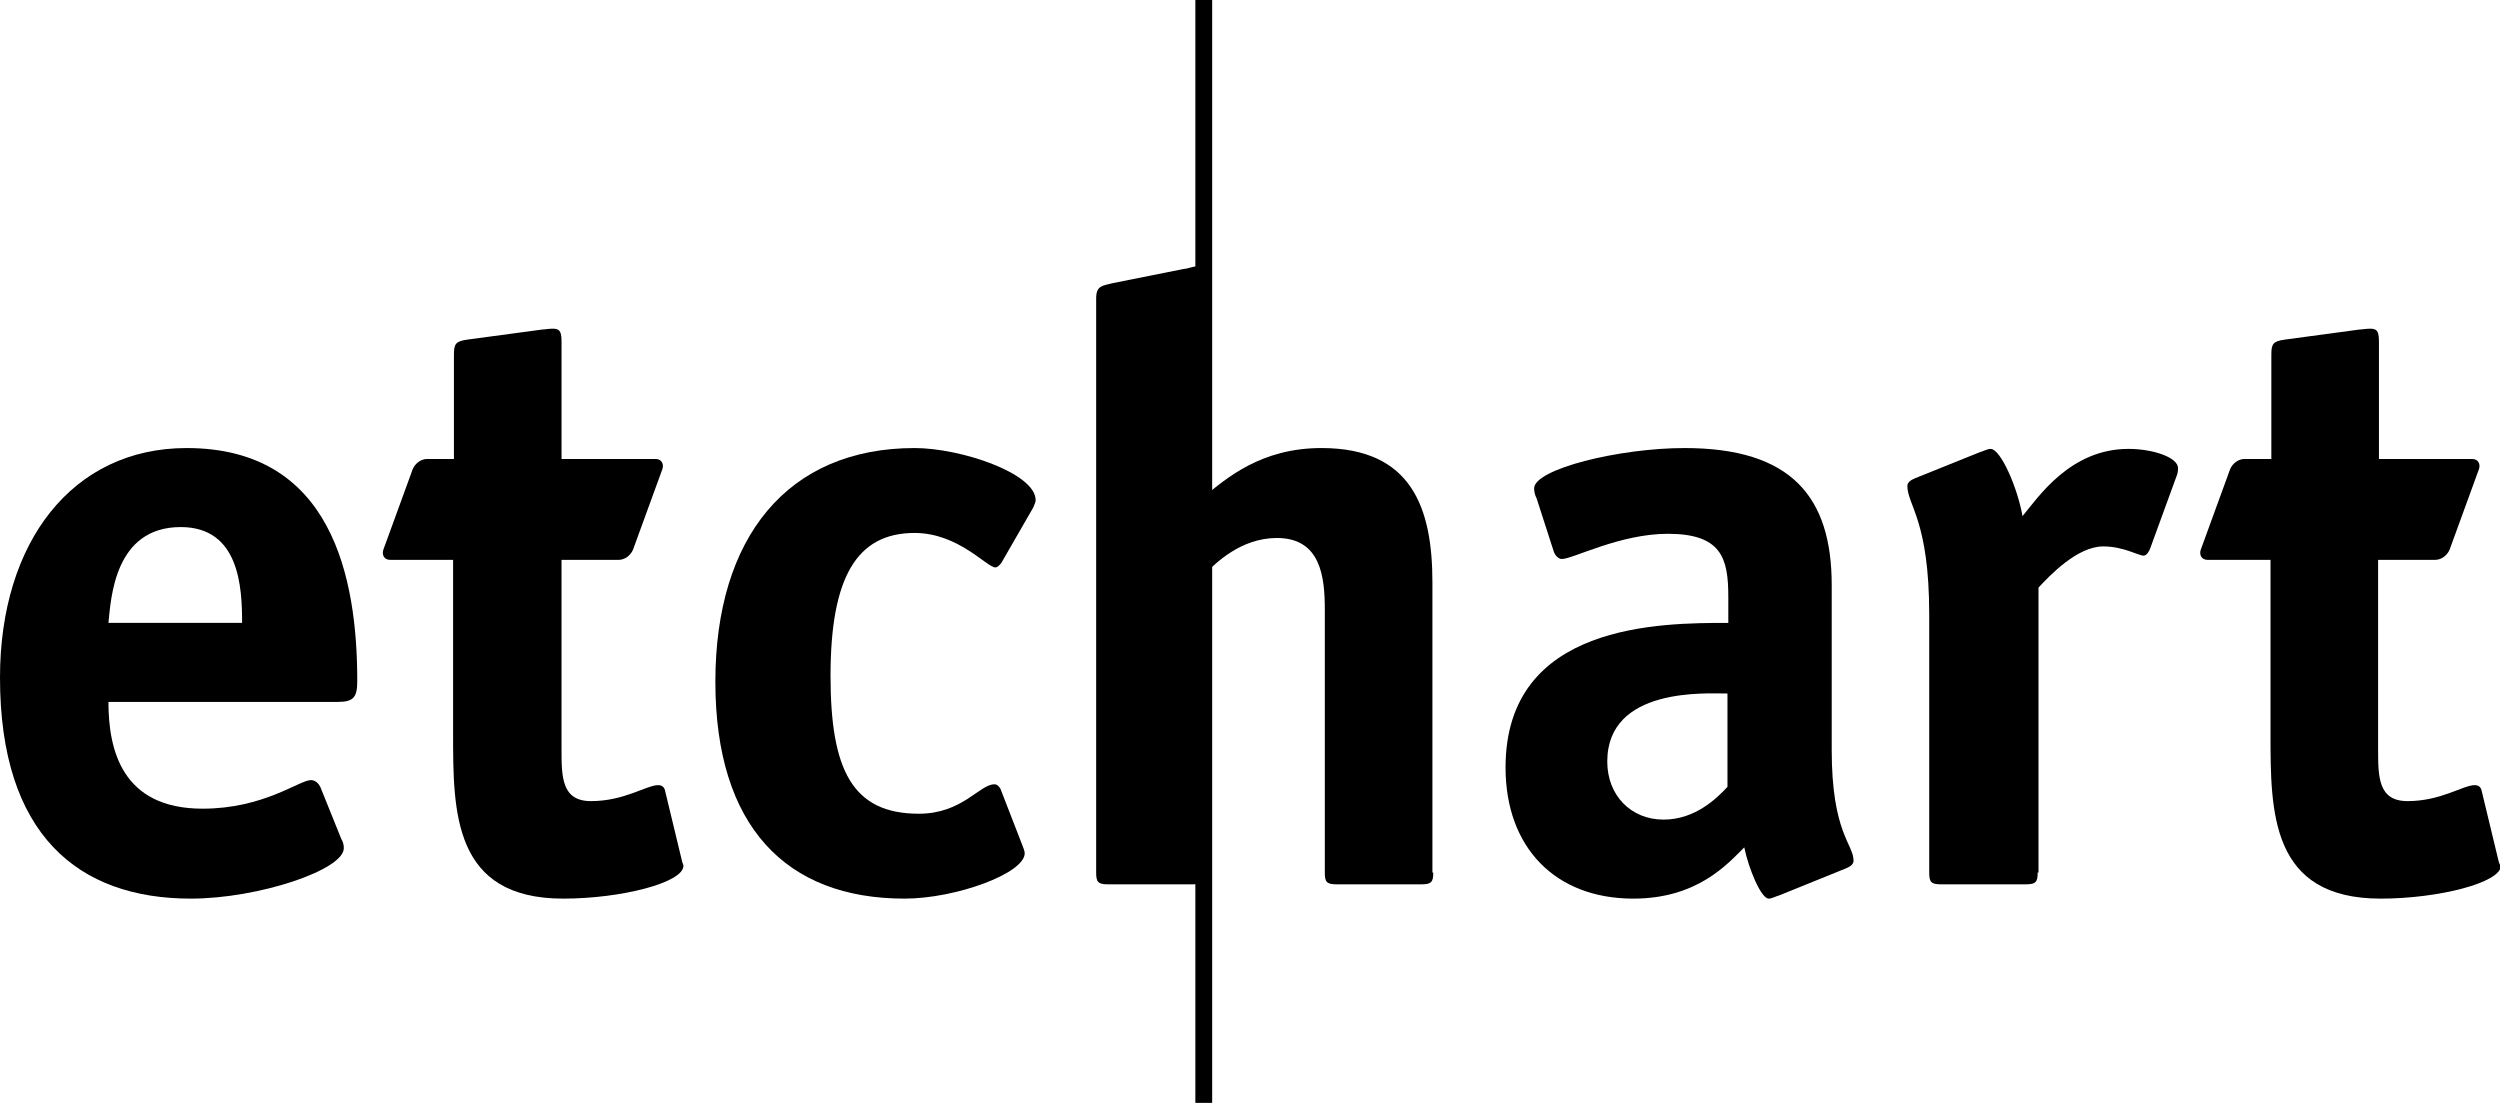
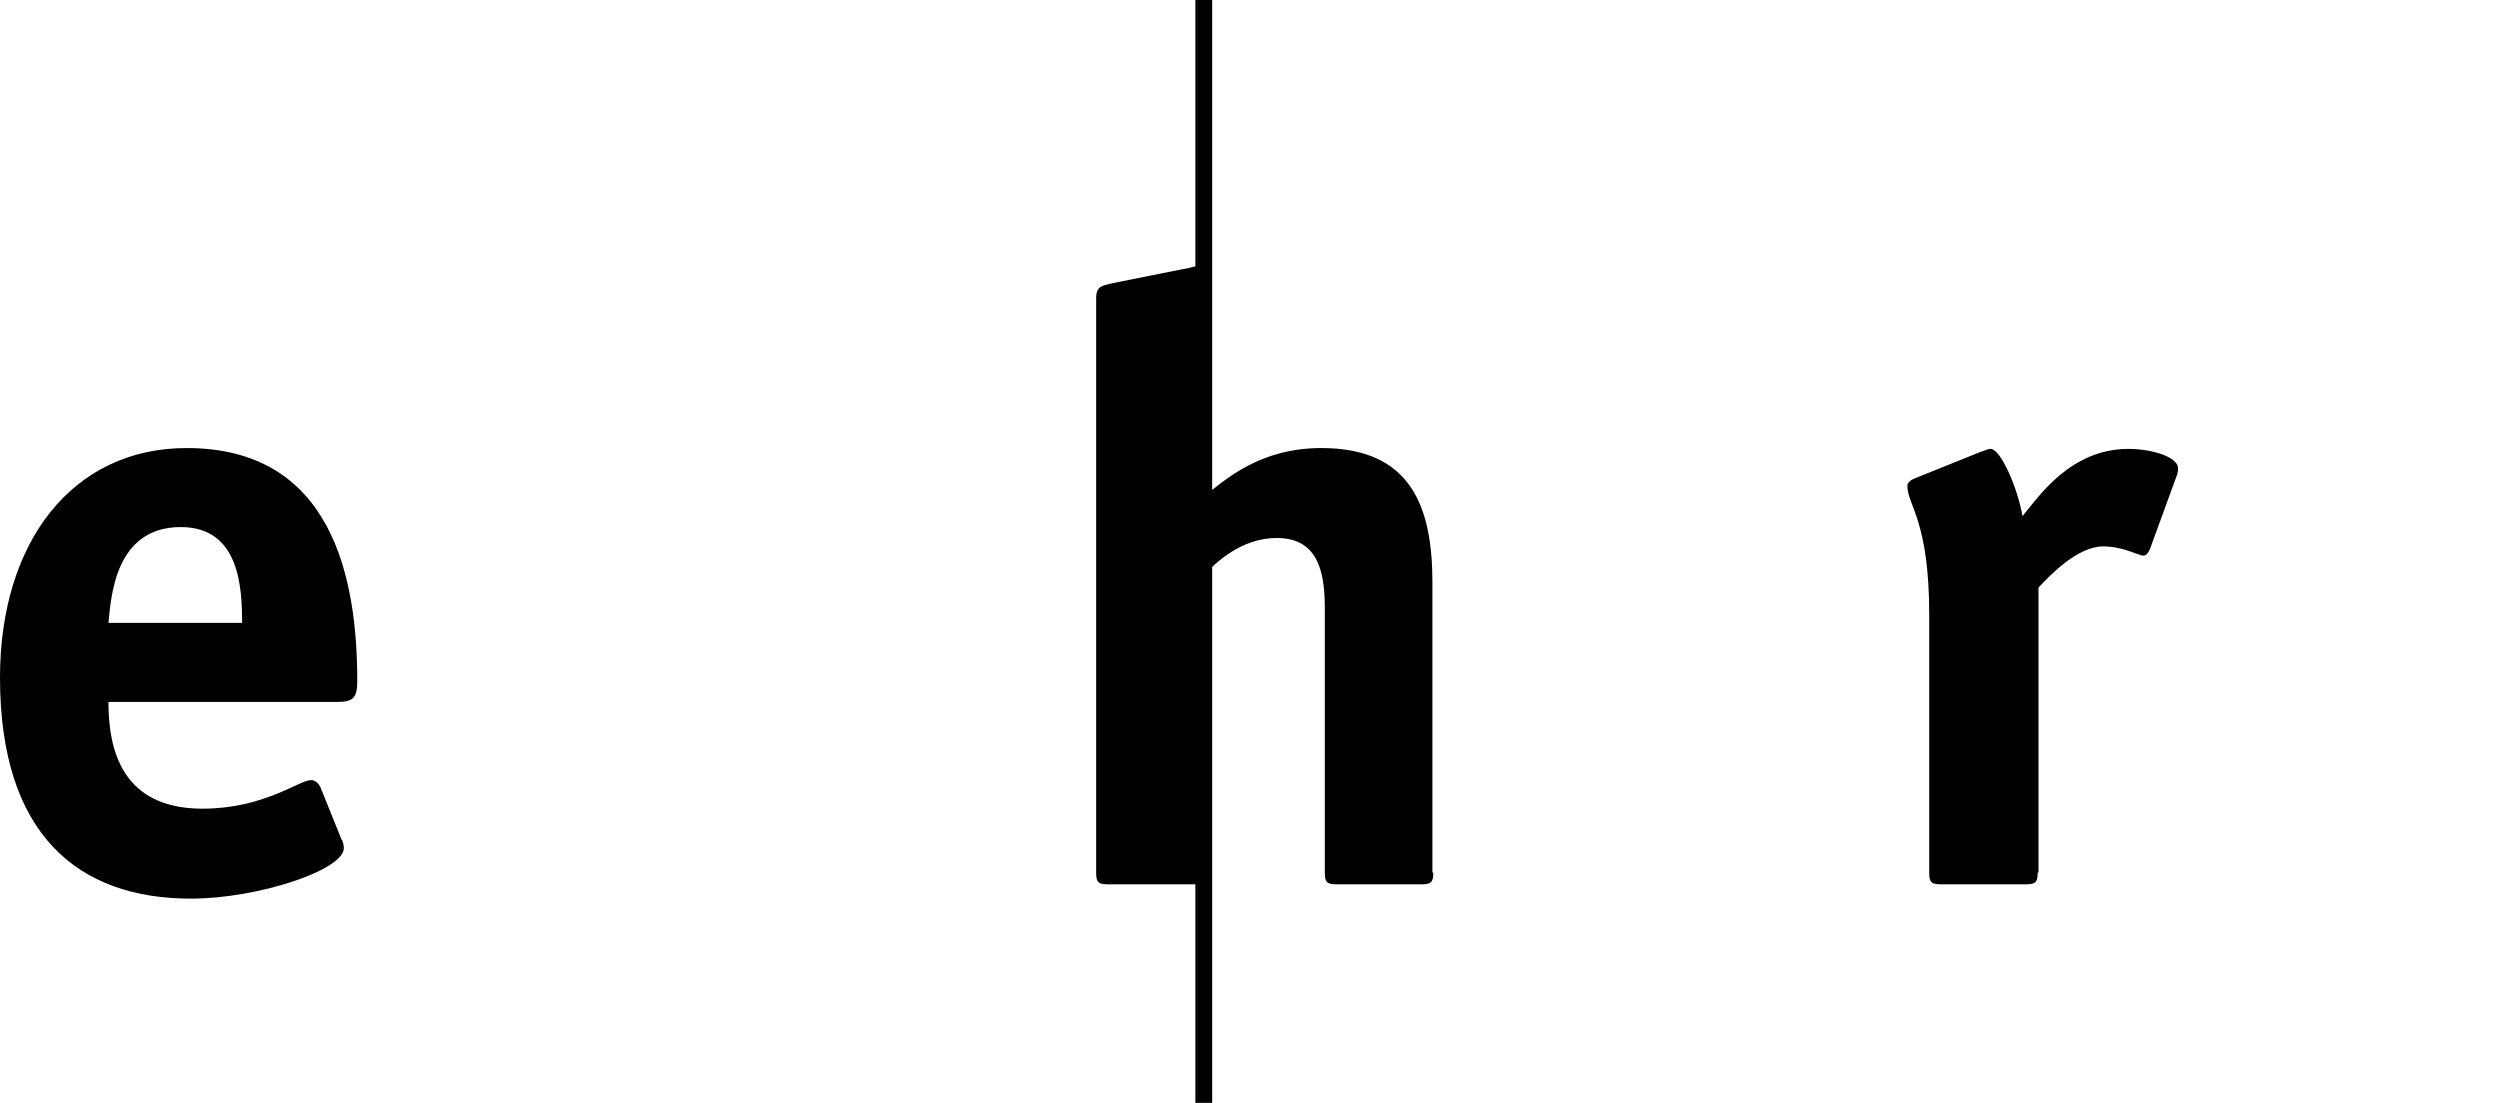
<svg xmlns="http://www.w3.org/2000/svg" version="1.1" id="Calque_1" x="0px" y="0px" viewBox="0 0 297.4 131.2" style="enable-background:new 0 0 297.4 131.2;" xml:space="preserve">
  <g>
    <path d="M28.8,74.1c0-4.2-0.3-11.4-7.3-11.4c-7.9,0-8.3,8.5-8.6,11.4H28.8z M40.6,99.8c0.2,0.3,0.3,0.7,0.3,1.1 c0,2.6-10.2,6-18.2,6C9.3,106.9,0,99.3,0,80.6c0-16.1,8.6-27.3,22.2-27.3c17.3,0,20.3,15.4,20.3,27.7c0,1.9-0.4,2.5-2.3,2.5H12.9 c0,5.7,1.6,12.7,11.2,12.7c7.3,0,11.5-3.4,12.9-3.4c0.5,0,0.9,0.4,1.1,0.8L40.6,99.8z" />
-     <path d="M121.6,100.5c0.1,0.3,0.3,0.7,0.3,1c0,2.4-8.2,5.4-14.3,5.4c-14.1,0-22.5-8.6-22.5-25.8s8.6-27.8,23.7-27.8 c5.5,0,14.4,3,14.4,6.2c0,0.3-0.2,0.6-0.3,0.9l-3.8,6.6c-0.2,0.2-0.4,0.5-0.7,0.5c-1,0-4.4-4.1-9.6-4.1c-6.9,0-10,5.3-10,17 c0,11.2,2.6,16.4,10.5,16.4c5.2,0,7.2-3.5,9-3.5c0.3,0,0.5,0.2,0.7,0.5L121.6,100.5z" />
    <path d="M170.5,103.8c0,1.1-0.2,1.4-1.4,1.4H159c-1.2,0-1.4-0.3-1.4-1.4V72.5c0-3.9-0.5-8.5-5.7-8.5c-4.3,0-7.3,3-8.6,4.3v35.5 c0,1.1-0.2,1.4-1.4,1.4h-10.1c-1.2,0-1.4-0.3-1.4-1.4V35.5c0-1.5,0.7-1.5,1.9-1.8l8.5-1.7c0.3,0,1.2-0.3,1.4-0.3c0.8,0,1,0.4,1,2.1 v25.3c2.7-2.2,6.8-5.8,14-5.8c10.8,0,13.2,7.2,13.2,16V103.8z" />
-     <path d="M81.1,102.3l-2-8.3c-0.1-0.4-0.4-0.6-0.8-0.6c-1.4,0-4,1.9-8,1.9c-3.5,0-3.5-2.9-3.5-6.2V66.6h6.8c0.7,0,1.4-0.5,1.7-1.2 l3.5-9.6c0.2-0.6-0.1-1.2-0.8-1.2H66.8V40.8c0-1.2-0.1-1.7-1-1.7c-0.6,0-1,0.1-1.3,0.1l-8.9,1.2c-1.4,0.2-1.6,0.5-1.6,1.8v12.4 h-3.2c-0.7,0-1.4,0.5-1.7,1.2l-3.5,9.6c-0.2,0.6,0.1,1.2,0.8,1.2h7.5v20.7c0,9.3,0,19.6,13.1,19.6c6.9,0,14.3-1.9,14.3-3.9 C81.3,102.8,81.2,102.8,81.1,102.3" />
-     <path d="M205.5,82.5c-2.5,0-14.3-0.8-14.3,8.1c0,4,2.8,6.9,6.7,6.9c3.8,0,6.4-2.6,7.6-3.9V82.5z M211.7,106.5 c-0.4,0.1-0.9,0.4-1.3,0.4c-0.9,0-2.4-3.6-2.9-6.1c-2,2-5.6,6.1-13.2,6.1c-9.3,0-15.2-6.1-15.2-15.6c0-17.2,18.5-17.2,26.5-17.2V71 c0-4.6-0.8-7.5-7.2-7.5c-5.7,0-11.3,3-12.6,3c-0.5,0-0.9-0.6-1-1l-2-6.2c-0.2-0.4-0.3-0.8-0.3-1.2c0-2.3,10.1-4.8,17.9-4.8 c12.7,0,17.5,5.8,17.5,16.3v19.6c0,9.9,2.6,11.2,2.6,13.2c0,0.4-0.4,0.7-0.9,0.9L211.7,106.5z" />
    <path d="M242.4,103.8c0,1.1-0.2,1.4-1.4,1.4h-10.1c-1.2,0-1.4-0.3-1.4-1.4V73.1c0-11.2-2.6-13-2.6-15.3c0-0.4,0.4-0.7,0.9-0.9 l7.7-3.1c0.4-0.1,0.9-0.4,1.3-0.4c1.2,0,3.2,4.6,3.8,8c1.9-2.3,5.7-8,12.6-8c2.9,0,5.9,1,5.9,2.3c0,0.4-0.1,0.8-0.2,1l-3.1,8.5 c-0.1,0.3-0.4,0.9-0.8,0.9c-0.6,0-2.4-1.1-4.8-1.1c-3.1,0-6.4,3.5-7.7,4.9V103.8z" />
-     <path d="M297.2,102.3l-2-8.3c-0.1-0.4-0.4-0.6-0.8-0.6c-1.4,0-4,1.9-8,1.9c-3.5,0-3.5-2.9-3.5-6.2V66.6h6.8c0.7,0,1.4-0.5,1.7-1.2 l3.5-9.6c0.2-0.6-0.1-1.2-0.8-1.2h-11.1V40.8c0-1.2-0.1-1.7-1-1.7c-0.6,0-1,0.1-1.3,0.1l-8.9,1.2c-1.4,0.2-1.6,0.5-1.6,1.8v12.4 h-3.2c-0.7,0-1.4,0.5-1.7,1.2l-3.5,9.6c-0.2,0.6,0.1,1.2,0.8,1.2h7.5v20.7c0,9.3,0,19.6,13.1,19.6c6.9,0,14.3-1.9,14.3-3.9 C297.4,102.8,297.3,102.8,297.2,102.3" />
  </g>
  <rect x="142.2" width="2" height="131.2" />
</svg>